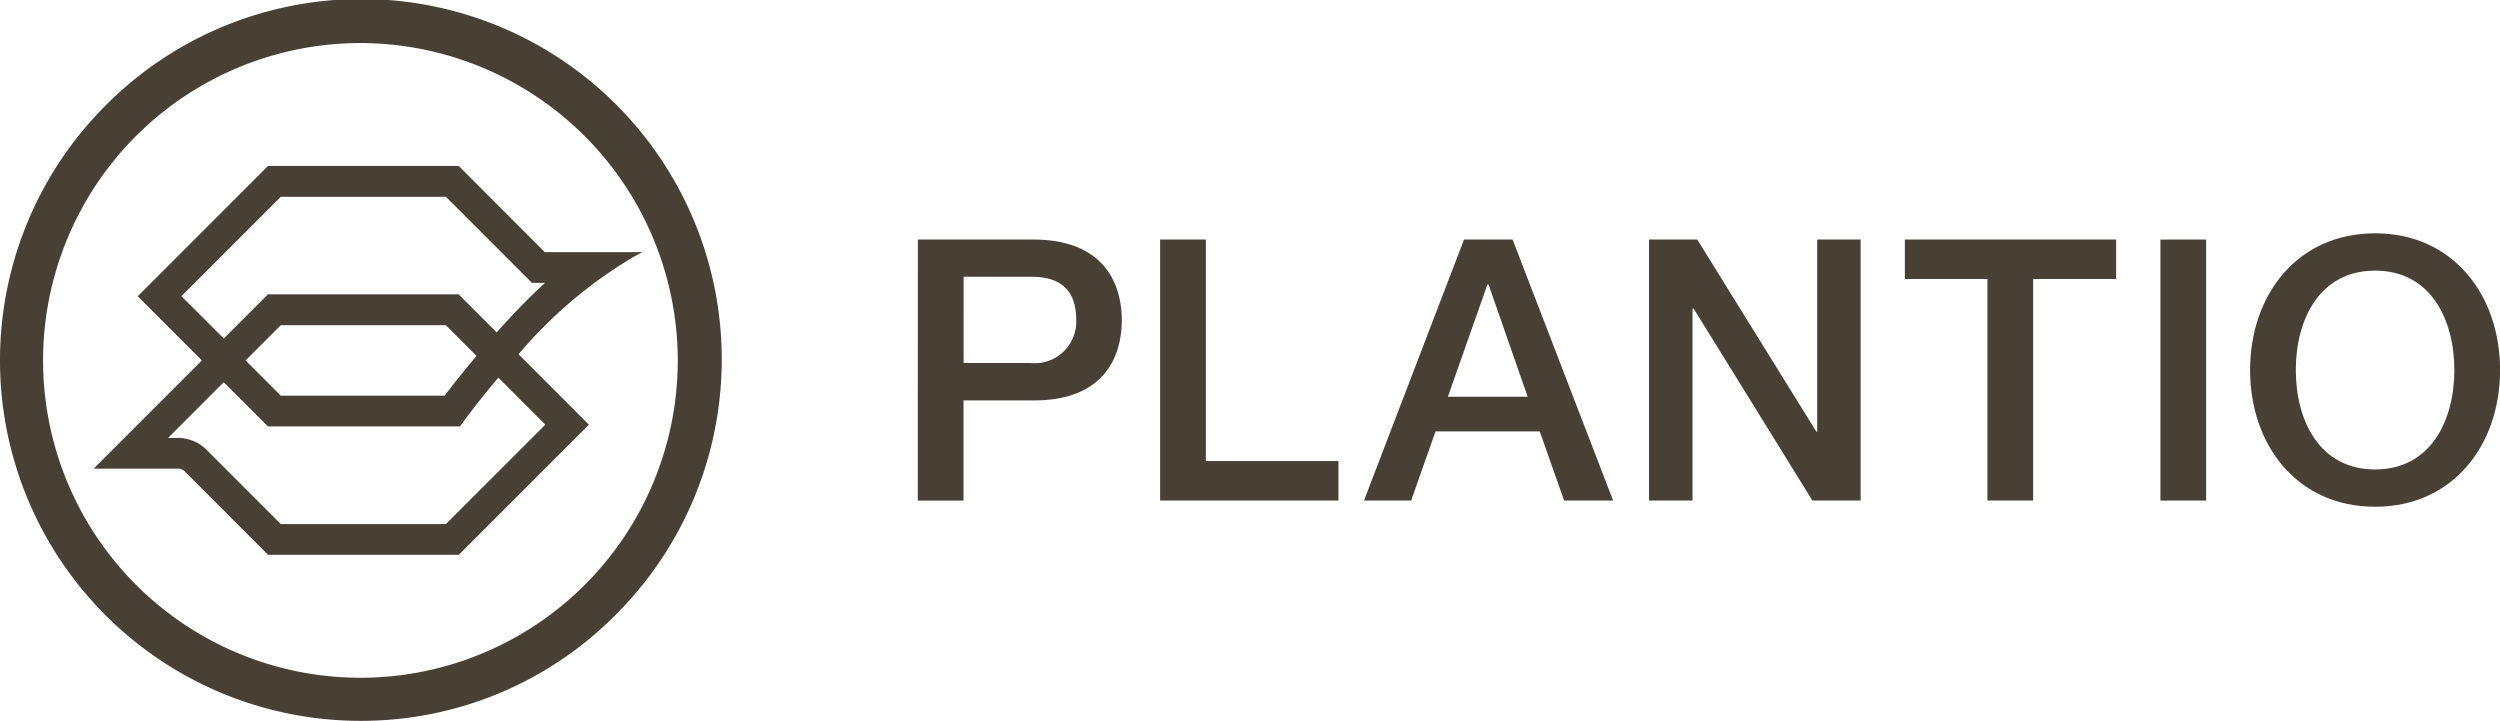
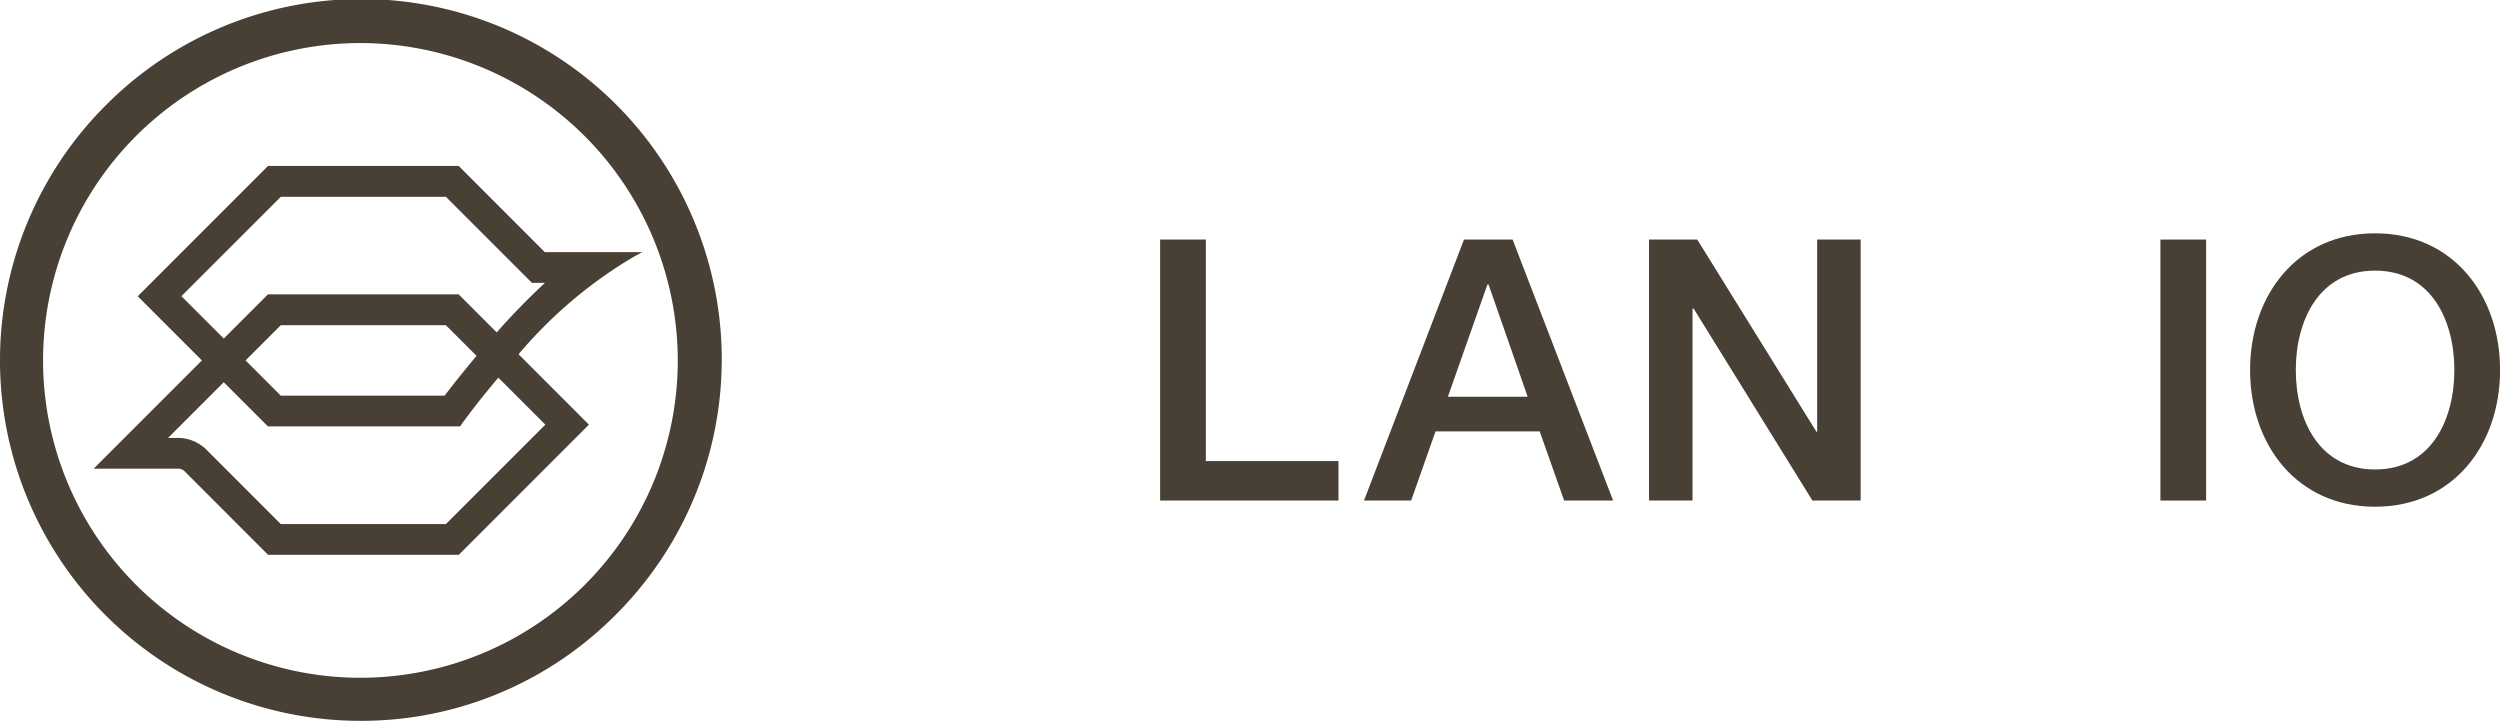
<svg xmlns="http://www.w3.org/2000/svg" id="グループ_130" data-name="グループ 130" width="164" height="47.287" viewBox="0 0 164 47.287">
  <defs>
    <clipPath id="clip-path">
      <rect id="長方形_191" data-name="長方形 191" width="164" height="47.287" fill="none" />
    </clipPath>
  </defs>
  <g id="グループ_114" data-name="グループ 114" clip-path="url(#clip-path)">
-     <path id="パス_362" data-name="パス 362" d="M190.426,49.7h7.553c4.89,0,5.824,3.165,5.824,5.3,0,2.113-.934,5.277-5.824,5.253h-4.558v6.571h-3Zm3,8.1h4.388a2.726,2.726,0,0,0,3-2.825c0-2.256-1.367-2.833-2.95-2.833h-4.437Z" transform="translate(-130.214 -33.986)" fill="#483f35" />
    <path id="パス_363" data-name="パス 363" d="M240.686,49.7h3v14.53h8.7v2.591h-11.7Z" transform="translate(-164.582 -33.986)" fill="#483f35" />
    <path id="パス_364" data-name="パス 364" d="M289.525,49.7h3.188l6.593,17.121h-3.214l-1.6-4.536h-6.835l-1.6,4.536h-3.093Zm-1.057,10.31H293.7l-2.566-7.363h-.073Z" transform="translate(-193.486 -33.986)" fill="#483f35" />
    <path id="パス_365" data-name="パス 365" d="M342.118,49.7h3.164l7.818,12.61h.049V49.7H356V66.822h-3.164L345.045,54.23h-.073V66.822h-2.854Z" transform="translate(-233.942 -33.986)" fill="#483f35" />
-     <path id="パス_366" data-name="パス 366" d="M395.2,49.7h13.86v2.588h-5.442V66.822h-3V52.289H395.2Z" transform="translate(-270.242 -33.986)" fill="#483f35" />
    <rect id="長方形_190" data-name="長方形 190" width="2.997" height="17.121" transform="translate(141.724 15.715)" fill="#483f35" />
    <path id="パス_367" data-name="パス 367" d="M483.2,57.373c0,4.894-3.07,8.967-8.2,8.967s-8.2-4.073-8.2-8.967,3.07-8.97,8.2-8.97,8.2,4.075,8.2,8.97m-13.4,0c0,3.287,1.535,6.522,5.2,6.522s5.2-3.235,5.2-6.522-1.533-6.522-5.2-6.522-5.2,3.241-5.2,6.522" transform="translate(-319.195 -33.098)" fill="#483f35" />
    <path id="パス_368" data-name="パス 368" d="M23.641,47.287A23.646,23.646,0,0,1,6.921,6.925,23.643,23.643,0,1,1,40.357,40.361a23.487,23.487,0,0,1-16.717,6.926m0-44.462A20.818,20.818,0,1,0,44.462,23.643,20.843,20.843,0,0,0,23.641,2.825" fill="#483f35" />
    <path id="パス_369" data-name="パス 369" d="M54.817,40.408l.6-.326H49.019l-5.647-5.653H30.862l-8.543,8.548,4.209,4.209-7.1,7.1h5.613a.849.849,0,0,1,.3.125l5.526,5.528h12.51L51.914,51.4,47.3,46.781a29.607,29.607,0,0,1,7.521-6.373M44.543,46.887c-.952,1.136-1.7,2.094-2.094,2.61H31.7l-2.308-2.311L31.7,44.878H42.533ZM27.96,48.616h0l2.9,2.9h12.6c.961-1.354,2.147-2.768,2.513-3.2L49.056,51.4,42.533,57.92H31.7l-4.934-4.935a2.687,2.687,0,0,0-1.727-.715h-.732Zm17.908-3.265h0l-2.5-2.5H30.862l-2.9,2.9-2.782-2.778L31.7,36.455H42.533L48.18,42.1h.851a43.983,43.983,0,0,0-3.162,3.246Z" transform="translate(-13.282 -23.543)" fill="#483f35" />
  </g>
</svg>